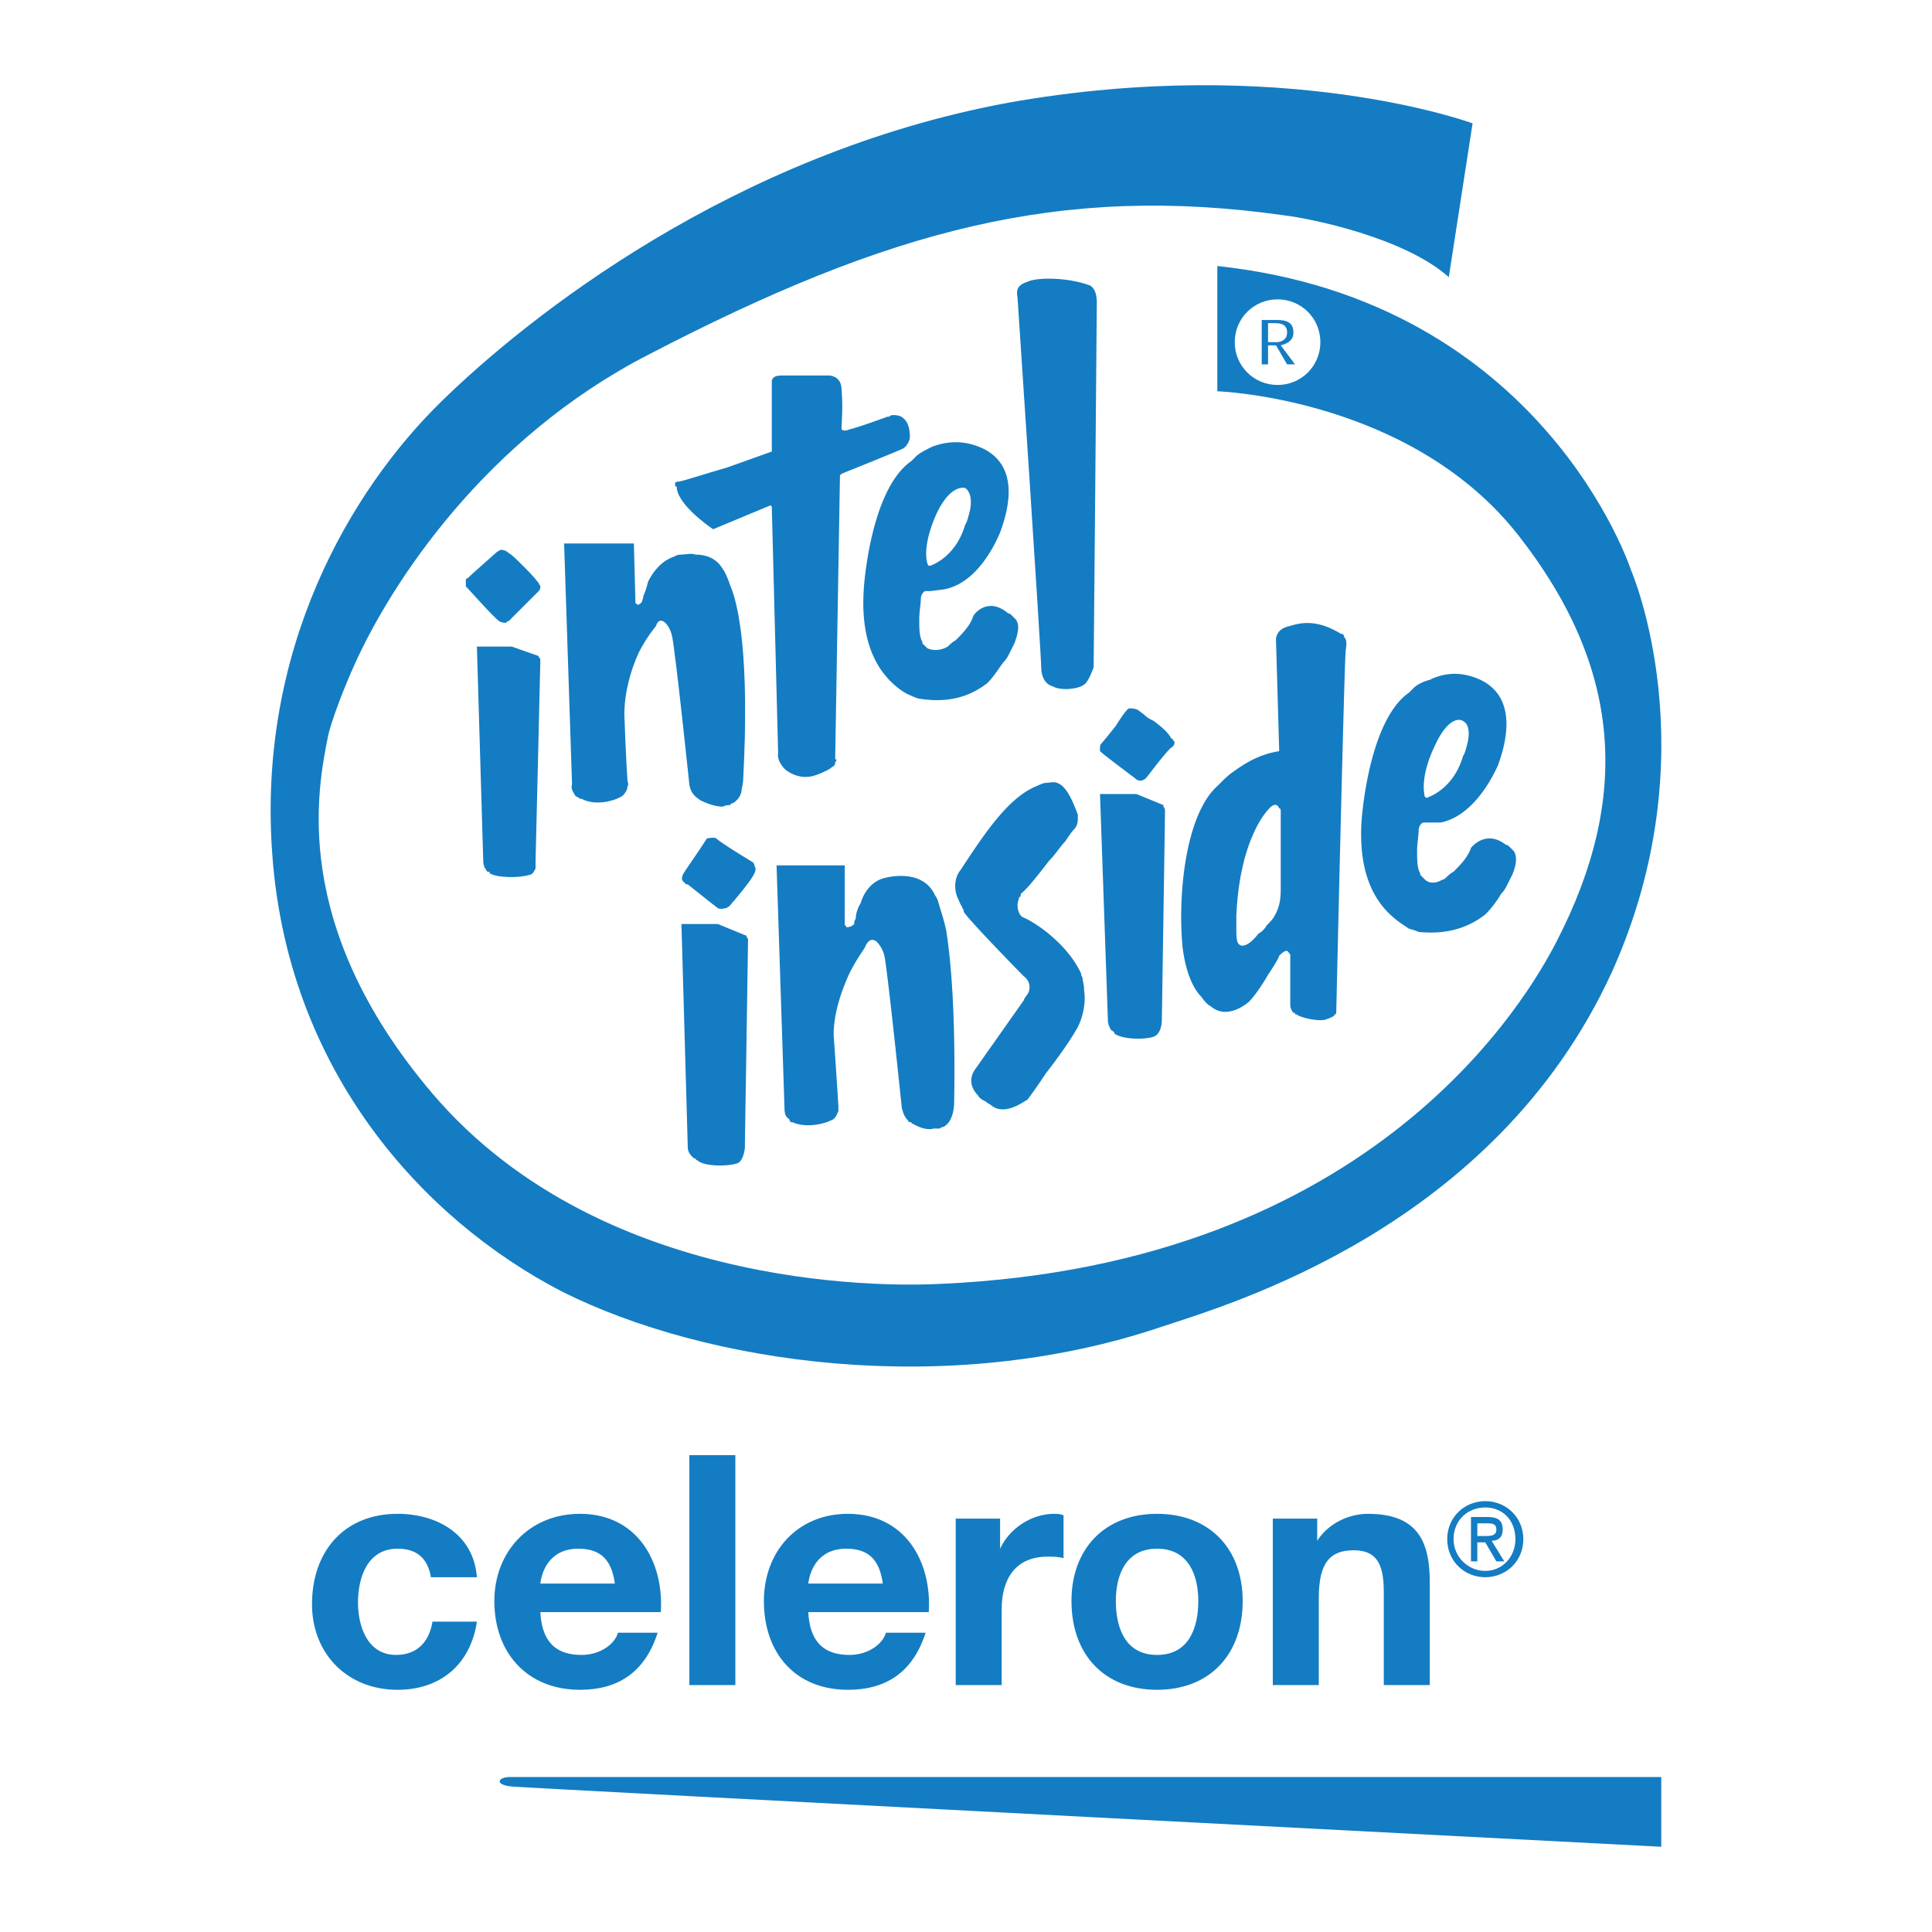
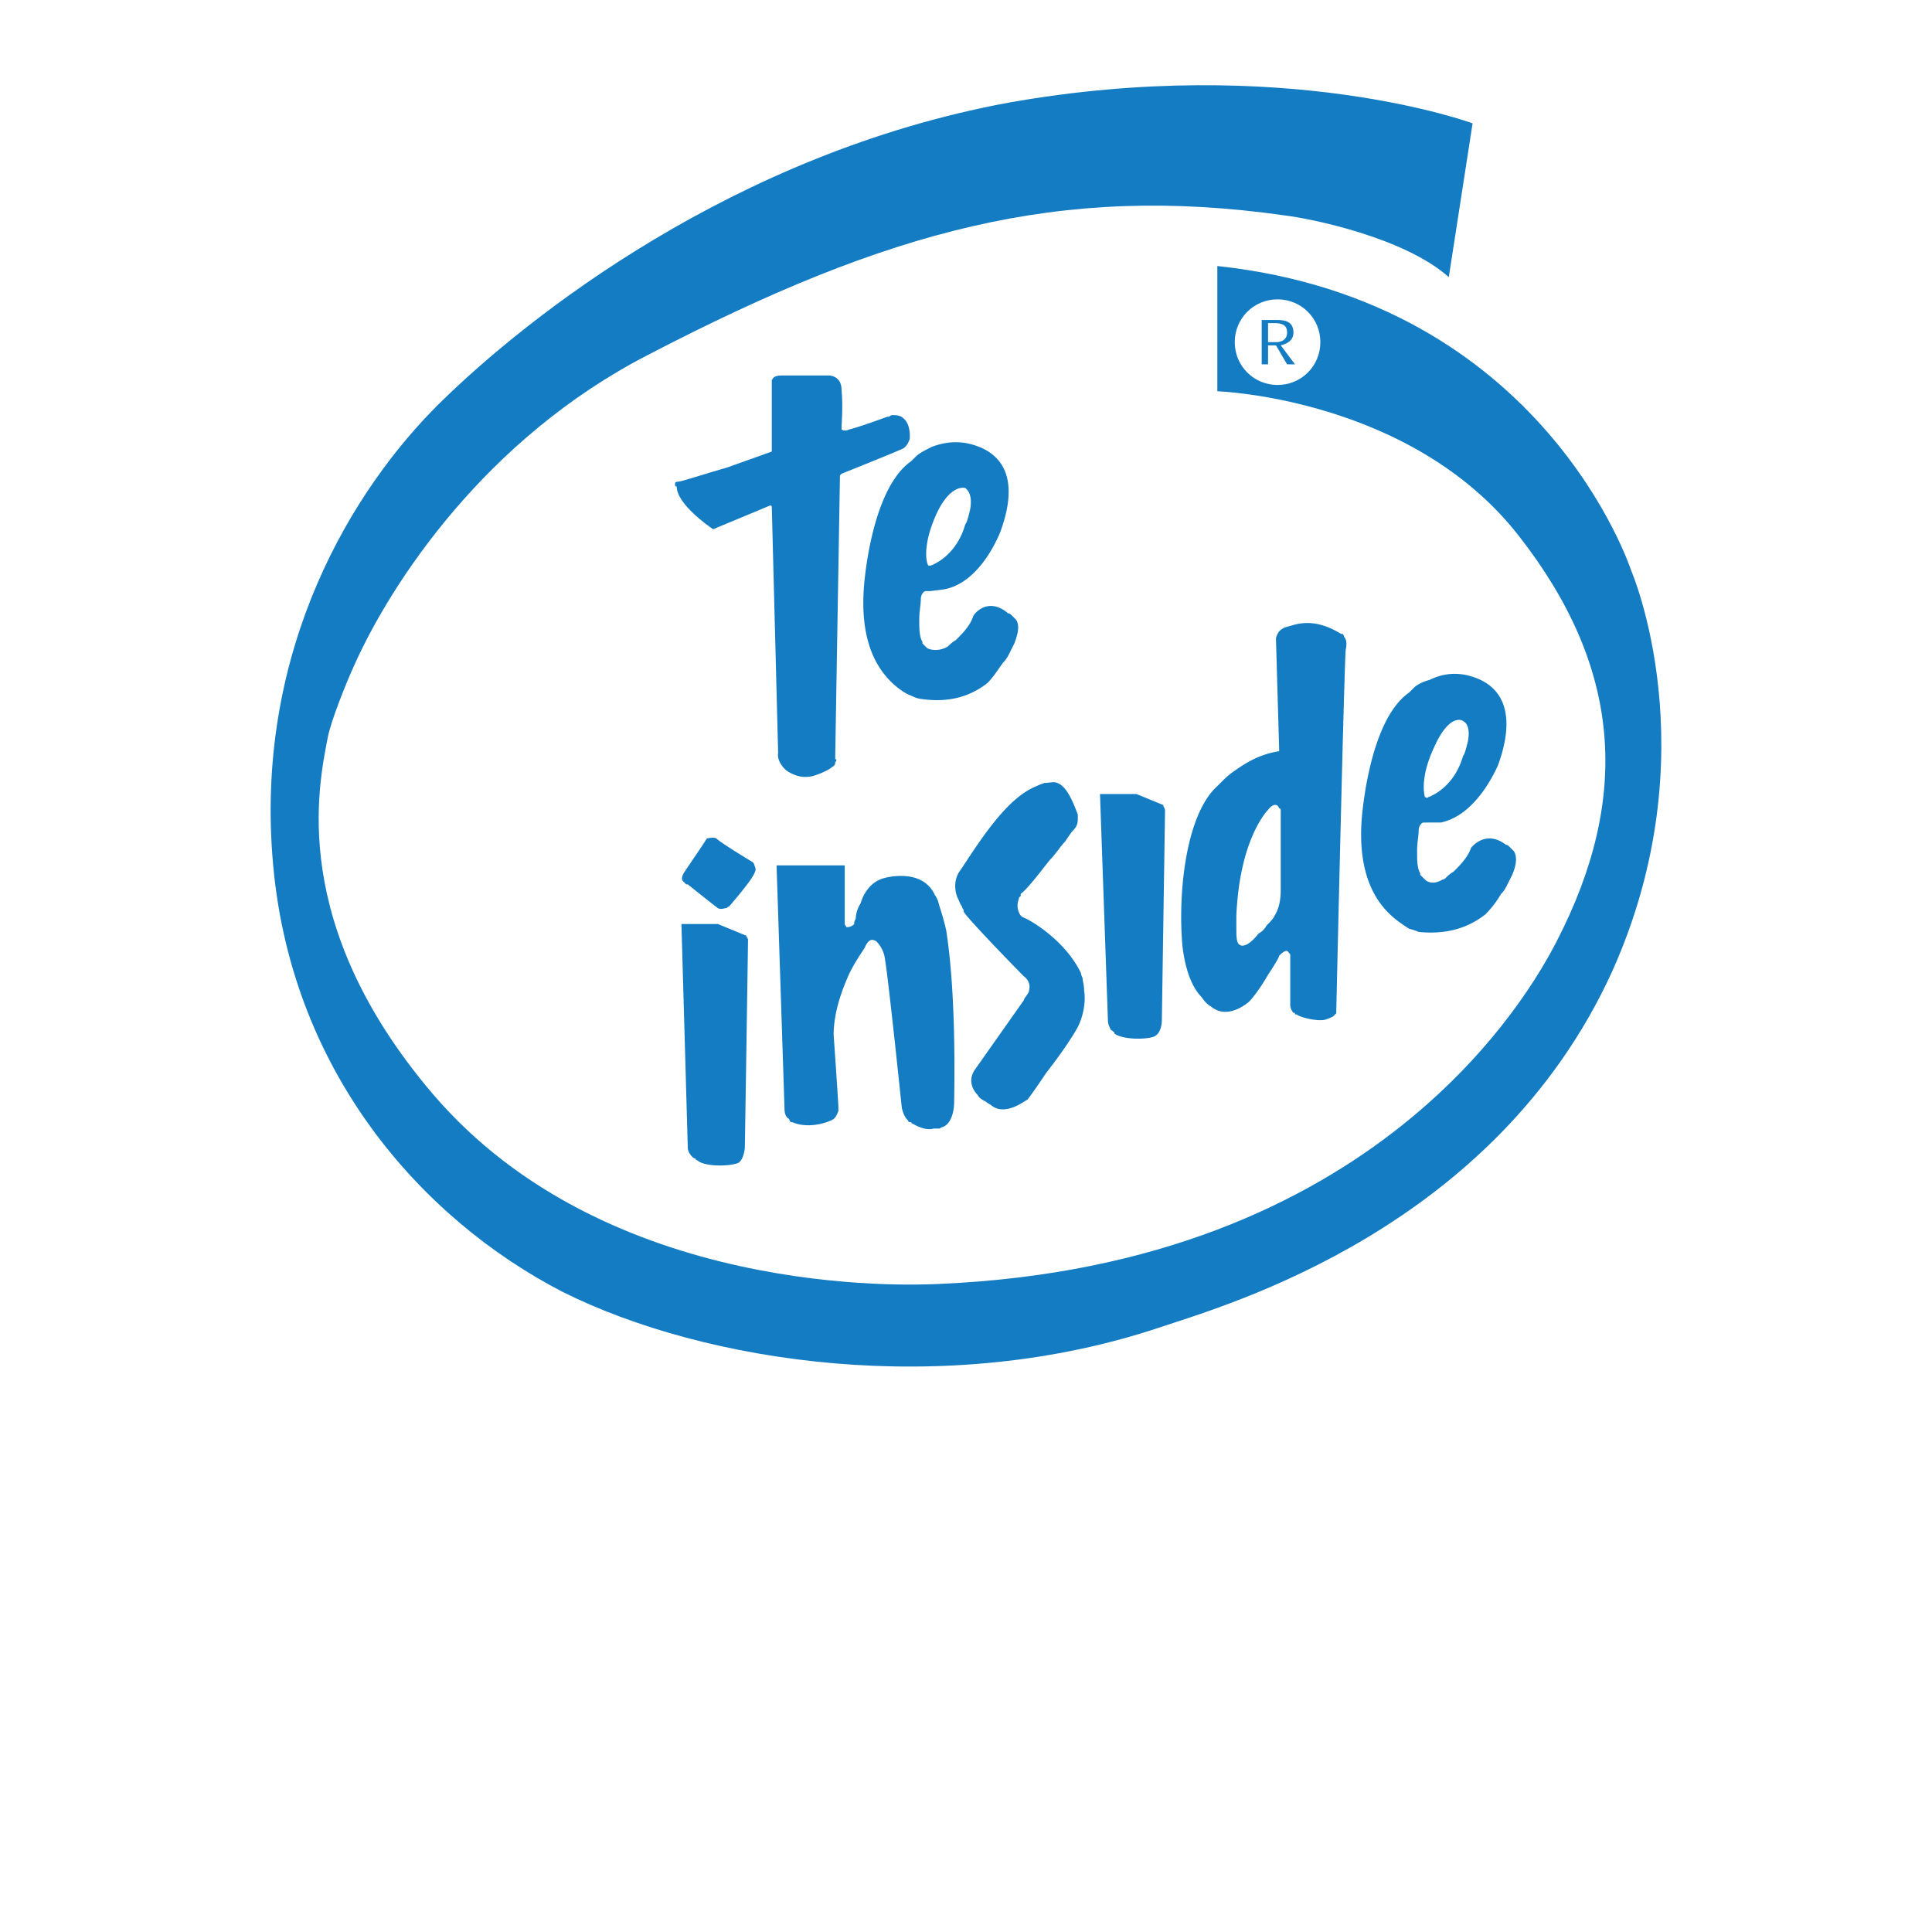
<svg xmlns="http://www.w3.org/2000/svg" width="2500" height="2500" viewBox="0 0 192.756 192.756">
  <g fill-rule="evenodd" clip-rule="evenodd">
-     <path fill="#fff" d="M0 0h192.756v192.756H0V0z" />
+     <path fill="#fff" d="M0 0v192.756H0V0z" />
    <path d="M144.547 27.651l2.373-15.344s-18.824-6.959-46.348-2.056c-27.366 5.062-47.929 21.354-56.629 29.896-8.858 8.7-18.349 24.519-16.767 45.24 1.582 21.355 14.869 36.224 28.947 43.5 14.237 7.118 38.28 10.756 59.793 3.479 6.645-2.215 33.219-9.808 44.924-35.433 9.807-21.829 1.898-40.021 1.898-40.021s-8.701-26.891-41.285-30.371v12.497s19.297.633 30.055 14.395c10.281 13.129 11.23 26.1 3.795 40.495-2.689 5.22-17.873 32.269-61.532 34.167-3.164.158-33.218 1.424-50.619-18.982-14.395-16.923-11.389-30.685-10.44-35.589.316-1.582 1.74-5.22 2.688-7.276 3.639-8.067 12.971-22.462 29.264-30.846 24.044-12.496 41.128-17.083 63.431-13.92 2.69.317 12.022 2.215 16.452 6.169zm-21.356 6.486c0-2.373 1.898-4.271 4.271-4.271s4.271 1.898 4.271 4.271-1.898 4.271-4.271 4.271-4.271-1.898-4.271-4.271z" fill="#147cc2" />
    <path d="M127.305 63.717s0-.158.158-.475.475-.633 1.266-.791c1.424-.475 3.006-.475 5.062.791h.158s.158.158.158.316c.158.158.316.475.158 1.266-.158 1.423-.949 36.223-.949 36.223s0 .158-.158.158c0 .158-.316.316-.791.475-.633.316-2.689-.158-3.006-.475h-.158c0-.158 0-.158-.158-.158a1.21 1.21 0 0 1-.316-.791V95.353c0-.158 0-.158-.158-.316-.158-.316-.475-.158-.949.316 0 .158-.475.949-1.107 1.898-.633 1.107-1.424 2.215-1.898 2.689 0 0-1.738 1.581-3.32.79 0 0-.316-.158-.475-.316-.316-.158-.633-.474-.949-.948-.791-.791-1.582-2.373-1.898-5.062-.475-5.22.316-13.129 3.48-15.977l.475-.475c.158-.158.633-.633 1.105-.949 1.107-.791 2.531-1.74 4.588-2.056v-.157l-.316-10.915c-.002 0-.002 0-.002-.158zm.316 16.926c-.158-.475-.633-.475-1.107.158-.158.158-2.848 3.006-3.164 10.598v1.266c0 .633 0 1.424.316 1.582.158.158.791.316 1.898-1.107.316-.158.633-.475.791-.791.316-.316.633-.633.791-.949.475-.791.633-1.582.633-2.689v-7.435-.316c0-.158 0-.317-.158-.317zM142.016 82.066c-.158 0-.475.316-.475.791s-.158 1.266-.158 2.056c0 .791 0 1.74.316 2.214v.158l.475.475c.316.316.949.475 1.74 0 0 0 .158 0 .316-.158s.475-.475.791-.633c.633-.632 1.424-1.423 1.74-2.372 0 0 1.424-1.898 3.48-.316 0 0 .158 0 .316.158l.475.474c.316.475.316 1.266-.158 2.373l-.475.949c-.159.316-.316.633-.633.949-.475.791-.949 1.424-1.582 2.056-1.424 1.107-3.48 2.057-6.645 1.74 0 0-.316-.158-.949-.316-.475-.316-1.266-.791-2.057-1.582-1.58-1.582-3.004-4.271-2.688-9.175 0 0 .633-9.966 4.744-12.812l.475-.475c.316-.317.949-.633 1.582-.791 1.266-.633 3.006-.949 5.062 0 3.955 1.898 2.373 6.802 1.74 8.542-.791 1.74-2.689 5.062-5.695 5.694h-1.265l-.472.001zm4.429-8.067c.158-.791.158-1.74-.475-2.057-.158-.158-1.424-.632-2.848 2.531-1.582 3.322-.949 5.062-.949 5.062.158 0 .158.158.316 0 0 0 2.531-.791 3.48-4.113.16-.157.318-.79.476-1.423zM116.074 80.326v.158c.158.158.158.316.158.475 0 .475-.316 20.88-.316 20.88s0 1.266-.791 1.582-3.164.316-3.955-.316v-.158c-.158 0-.158-.158-.316-.158-.158-.316-.316-.633-.316-.949l-.791-22.62h3.639l2.688 1.106zM107.533 81.275v.474c0 .475-.158.791-.475 1.107-.158.158-.475.633-.791 1.107-.475.475-.949 1.265-1.582 1.898-1.107 1.423-2.215 2.847-2.848 3.322v.158s0 .158-.158.158c0 .158-.158.475-.158.791 0 .475.158 1.107.633 1.265 1.107.475 4.271 2.531 5.695 5.537 0 0 0 .158.158.475 0 .316.156.633.156 1.266.158.949 0 2.372-.631 3.638-.791 1.424-2.057 3.164-3.164 4.588-.949 1.424-1.74 2.53-1.898 2.688-.158 0-2.215 1.74-3.639.475 0 0-.316-.158-.475-.316-.316-.158-.633-.316-.791-.633-.632-.632-.949-1.582-.316-2.53l4.904-6.96c0-.158.316-.475.475-.791.158-.475.158-1.107-.475-1.582-1.107-1.107-6.011-6.169-6.011-6.485v-.158s-.158-.158-.158-.316c-.158-.158-.316-.633-.475-.949-.316-.791-.316-1.898.316-2.689.949-1.423 2.056-3.163 3.322-4.745s2.689-3.005 4.271-3.638c0 0 .316-.158.791-.316.475 0 .949-.158 1.266 0 .951.314 1.584 1.896 2.058 3.161zM84.279 92.032v.158c0 .158.158.158.158.316.158 0 .475 0 .791-.316v-.158c0-.158.158-.316.158-.475 0-.316.158-.949.475-1.423.316-1.107 1.107-2.215 2.373-2.531 0 0 3.796-1.107 5.062 1.74 0 0 .158.158.316.633.158.633.474 1.423.791 2.847.475 3.005.949 8.383.791 17.242 0 0 0 1.898-1.107 2.373 0 0-.158 0-.316.158h-.633c-.475.158-1.265 0-2.056-.475 0 0-.158 0-.158-.158-.158 0-.316 0-.316-.158-.316-.316-.475-.633-.633-1.266 0 0-1.424-13.762-1.74-15.186a3.055 3.055 0 0 0-.791-1.423c-.474-.316-.791-.158-1.107.475 0 .158-.791 1.107-1.582 2.689-.791 1.74-1.582 3.954-1.582 6.169.316 4.429.475 7.118.475 7.118v.474c-.158.316-.158.475-.475.791-.791.475-2.689.949-4.113.316h-.158s-.158-.158-.158-.316c-.316-.158-.475-.475-.475-1.107l-.791-24.202h6.802v5.695h-.001zM72.416 90.608c-.158 0-.474.158-.791 0-.633-.475-3.005-2.373-3.005-2.373h-.158l-.316-.316c-.158-.158-.158-.475.158-.949.633-.949 2.056-3.005 2.214-3.321.158 0 .633-.158.949 0 .475.475 3.638 2.373 3.638 2.373s.158.158.158.316c.158.316.158.474 0 .791-.316.791-2.531 3.322-2.531 3.322-.158-.001-.158.157-.316.157zM74.314 93.297s.158 0 .158.158c0 0 .158.158.158.316 0 .475-.316 20.722-.316 20.722 0 .158-.158 1.423-.791 1.581-.949.316-3.322.316-3.955-.316 0 0-.158 0-.158-.158-.158 0-.316-.158-.316-.158-.316-.316-.474-.632-.474-.948l-.633-22.304h3.638l2.689 1.107zM127.779 34.454c.633-.158 1.266-.475 1.266-1.266 0-1.107-.791-1.265-1.74-1.265h-1.424v4.429h.633v-1.898h.791l1.107 1.898h.791l-1.424-1.898zm-1.265-.317v-1.898h.633c.949 0 1.266.316 1.266.949s-.475.949-1.107.949h-.792zM92.347 58.972c-.158 0-.474.316-.474.791s-.158 1.266-.158 2.056c0 .791 0 1.74.316 2.215v.158l.475.475c.316.158.949.316 1.74 0l.316-.158c.158-.158.475-.475.791-.633.633-.633 1.424-1.424 1.74-2.373 0-.158 1.424-2.057 3.48-.316 0 0 .158 0 .316.158l.475.474c.316.475.316 1.107-.158 2.373l-.475.949c-.158.316-.316.633-.633.949-.475.633-.949 1.424-1.582 2.057-1.424 1.107-3.48 2.056-6.643 1.582 0 0-.316 0-.949-.316-.475-.158-1.266-.633-2.057-1.424-1.582-1.582-3.005-4.271-2.689-9.175 0-.158.633-9.965 4.746-12.812l.475-.475c.317-.317.949-.633 1.582-.949 1.265-.475 3.005-.791 5.062.158 3.955 1.898 2.373 6.644 1.74 8.384-.791 1.898-2.689 5.22-5.695 5.694l-1.265.158h-.476zm4.429-8.068c.158-.791.158-1.74-.475-2.214 0 0-1.424-.475-2.847 2.531-1.582 3.48-.949 5.22-.791 5.22h.158s2.531-.791 3.48-4.113c.158-.158.317-.791.475-1.424z" fill="#147cc2" />
    <path d="M77.003 38.25v-.316c.158-.316.316-.475 1.107-.475h4.587s1.265 0 1.265 1.424c.158 1.582 0 3.638 0 3.638v.316c.158.158.475.158.791 0 .791-.158 3.796-1.265 3.796-1.265h.158s.158-.158.316-.158c.316 0 .791 0 1.107.316.791.632.633 2.056.633 2.056s-.158.633-.633.949c-.633.316-6.169 2.531-6.169 2.531l-.158.158-.475 28.157v.158c.158 0 .158.158 0 .316 0 .158 0 .316-.316.474 0 0-.158.158-.475.316s-.633.316-1.107.475c-.791.316-1.898.316-3.005-.475 0 0-.949-.791-.791-1.74l-.632-24.519s0-.158-.158-.158l-5.695 2.373c-.475-.316-3.638-2.531-3.638-4.271-.158 0-.158 0-.158-.158v-.158s0-.158.316-.158 2.689-.791 4.903-1.423l4.43-1.582V38.25h.001z" fill="#147cc2" />
-     <path d="M63.399 60.079c0 .158 0 .158.158.158 0 .158.158.158.475-.158 0-.158.158-.316.158-.633.158-.316.316-.791.474-1.424.475-.949 1.266-2.056 2.689-2.531 0 0 .158-.158.633-.158.316 0 .949-.158 1.423 0 .949 0 2.057.316 2.689 1.424.158.158.474.791.791 1.74.791 1.898 1.898 6.96 1.266 19.14 0 0 0 .475-.158 1.107 0 .475-.316 1.107-.949 1.423-.158 0-.158 0-.158.158-.316 0-.475 0-.791.158-.475 0-1.266-.158-2.215-.633-.158-.158-.949-.474-1.107-1.582 0 0-1.424-13.604-1.74-14.869s-1.266-2.056-1.582-.949c0 0-.949 1.107-1.74 2.689-.791 1.74-1.423 3.955-1.423 6.169.158 4.429.316 6.644.316 6.644s.158.316 0 .475c0 .316-.158.633-.474.949-.633.474-2.689 1.107-4.113.316h-.158c-.158-.158-.316-.158-.474-.316-.158-.316-.475-.633-.316-1.107l-.791-24.043h6.96l.157 5.853zM53.75 65.457v.158c.158 0 .158.158.158.316 0 .475-.475 19.931-.475 19.931v.791c-.158.316-.316.633-.633.633-.949.316-3.164.316-3.955-.158v-.158h-.158s-.158 0-.158-.158c-.158-.158-.316-.474-.316-.949l-.633-21.354h3.48l2.69.948zM50.745 61.977h-.158s0 .158-.158.158-.316 0-.633-.158c-.632-.474-3.005-3.164-3.321-3.48v-.475c0-.159 0-.316.158-.316.316-.316 3.005-2.688 3.005-2.688.158 0 .158-.158.316-.158s.475 0 .791.316c.316.158.791.633 1.424 1.266.475.474 1.107 1.107 1.582 1.74 0 .158.158.158.158.316s0 .316-.158.475l-1.582 1.582-1.424 1.422zM112.436 70.835c.158-.158.158-.158.316-.158s.475 0 .791.158c.158.158.475.316.791.633.158.158.475.316.791.474.633.475 1.424 1.107 1.74 1.74 0 0 .158 0 .158.158l.158.158c0 .158 0 .316-.158.475-.316.158-.949.949-1.582 1.74-.475.632-1.107 1.423-1.107 1.423-.158.158-.633.475-1.107 0-.633-.475-3.164-2.373-3.48-2.689v-.316c0-.158 0-.316.158-.475s.791-.949 1.424-1.74c.474-.79.948-1.422 1.107-1.581zM101.521 29.708c-.158-.791 0-1.266.949-1.582.949-.475 3.955-.475 6.168.316 0 0 .791.158.791 1.74 0 1.424-.316 36.382-.316 36.382s-.475 1.424-.949 1.74c-.631.475-2.371.633-3.162.159 0 0-.949-.159-1.107-1.582 0-1.582-2.374-37.173-2.374-37.173zM145.021 153.564c0-1.897 1.424-3.163 3.164-3.163s3.006 1.266 3.006 3.163c0 1.74-1.266 3.164-3.006 3.164s-3.164-1.423-3.164-3.164zm3.165 3.797c2.057 0 3.797-1.582 3.797-3.797 0-2.214-1.74-3.796-3.797-3.796s-3.797 1.582-3.797 3.796c0 2.215 1.74 3.797 3.797 3.797zm-.791-3.48h.791l1.107 1.898h.791l-1.266-2.057c.633 0 1.107-.315 1.107-1.106 0-.949-.475-1.266-1.582-1.266h-1.582v4.429h.633v-1.898h.001zm0-.632v-1.266h.949c.475 0 .949 0 .949.633s-.633.633-1.107.633h-.791zM51.061 178.241c1.582.158 114.683 6.011 114.683 6.011v-6.96H50.903c-1.266 0-1.582.791.158.949zM42.994 157.361c-.316-1.898-1.423-2.848-3.322-2.848-3.005 0-3.955 2.848-3.955 5.378 0 2.373.949 5.221 3.796 5.221 2.215 0 3.322-1.424 3.638-3.322h4.429c-.632 4.271-3.638 6.802-7.909 6.802-5.062 0-8.542-3.638-8.542-8.542 0-5.22 3.164-9.016 8.542-9.016 3.955 0 7.593 2.057 7.909 6.327h-4.586zM53.909 160.841c.158 3.006 1.582 4.271 4.112 4.271 1.898 0 3.322-1.107 3.639-2.215h3.954c-1.266 3.954-3.954 5.694-7.751 5.694-5.22 0-8.542-3.638-8.542-8.858 0-4.903 3.48-8.699 8.542-8.699 5.695 0 8.384 4.745 8.067 9.807H53.909zm7.434-2.847c-.317-2.373-1.424-3.48-3.639-3.48-2.847 0-3.638 2.215-3.796 3.48h7.435zM68.778 145.181h4.587v22.937h-4.587v-22.937zM80.641 160.841c.158 3.006 1.582 4.271 4.113 4.271 1.898 0 3.322-1.107 3.638-2.215h3.955c-1.265 3.954-3.955 5.694-7.751 5.694-5.22 0-8.383-3.638-8.383-8.858 0-4.903 3.321-8.699 8.383-8.699 5.695 0 8.384 4.745 8.067 9.807H80.641zm7.435-2.847c-.316-2.373-1.423-3.48-3.638-3.48-2.847 0-3.638 2.215-3.796 3.48h7.434zM95.352 151.509h4.429v3.005c.949-2.056 3.164-3.479 5.379-3.479.316 0 .633 0 .949.158v4.271c-.475-.158-1.107-.158-1.582-.158-3.322 0-4.588 2.373-4.588 5.22v7.594h-4.587v-16.611zM115.441 151.034c5.221 0 8.541 3.479 8.541 8.699 0 5.379-3.32 8.858-8.541 8.858s-8.541-3.479-8.541-8.858c0-5.219 3.321-8.699 8.541-8.699zm0 14.078c3.164 0 4.113-2.689 4.113-5.379 0-2.53-.949-5.22-4.113-5.22s-4.113 2.689-4.113 5.22c0 2.69.949 5.379 4.113 5.379zM126.988 151.509h4.43v2.214c1.107-1.739 3.164-2.688 5.062-2.688 4.902 0 6.168 2.688 6.168 6.802v10.282h-4.588v-9.333c0-2.848-.789-4.113-3.004-4.113-2.373 0-3.48 1.266-3.48 4.745v8.701h-4.588v-16.61z" fill="#147cc2" />
  </g>
</svg>